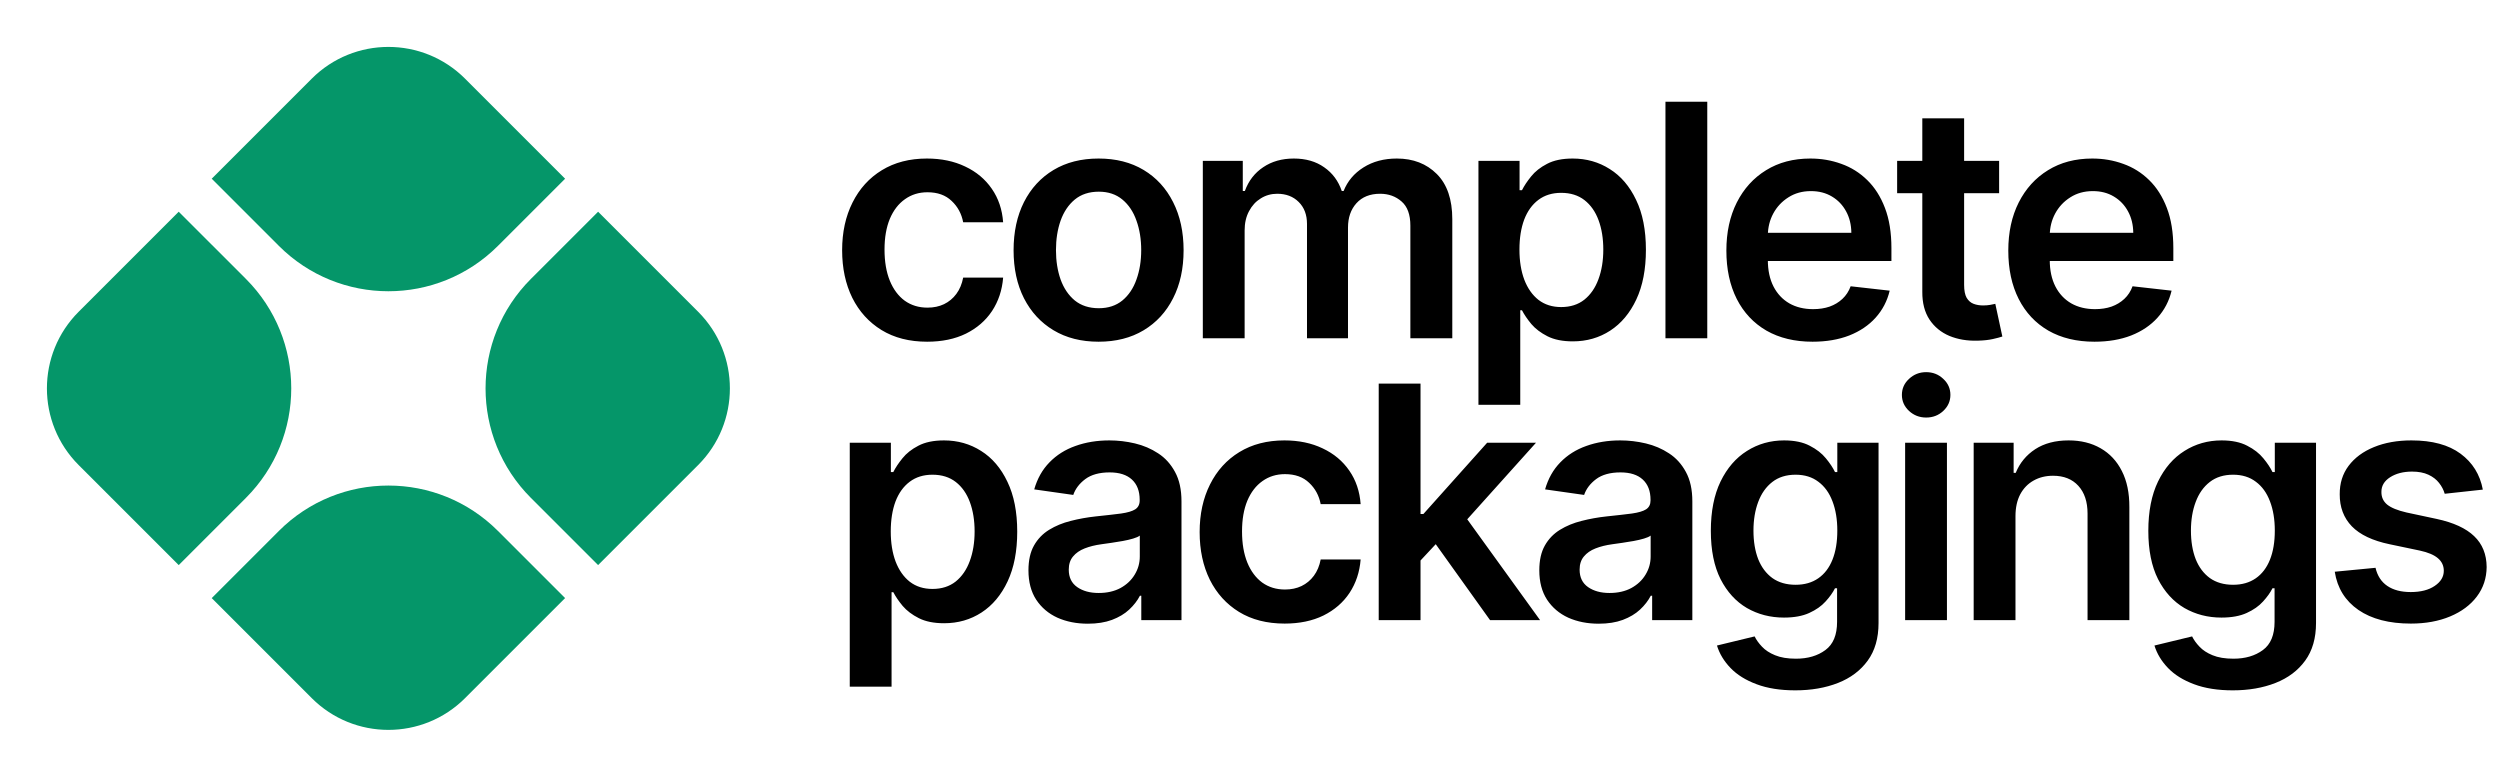
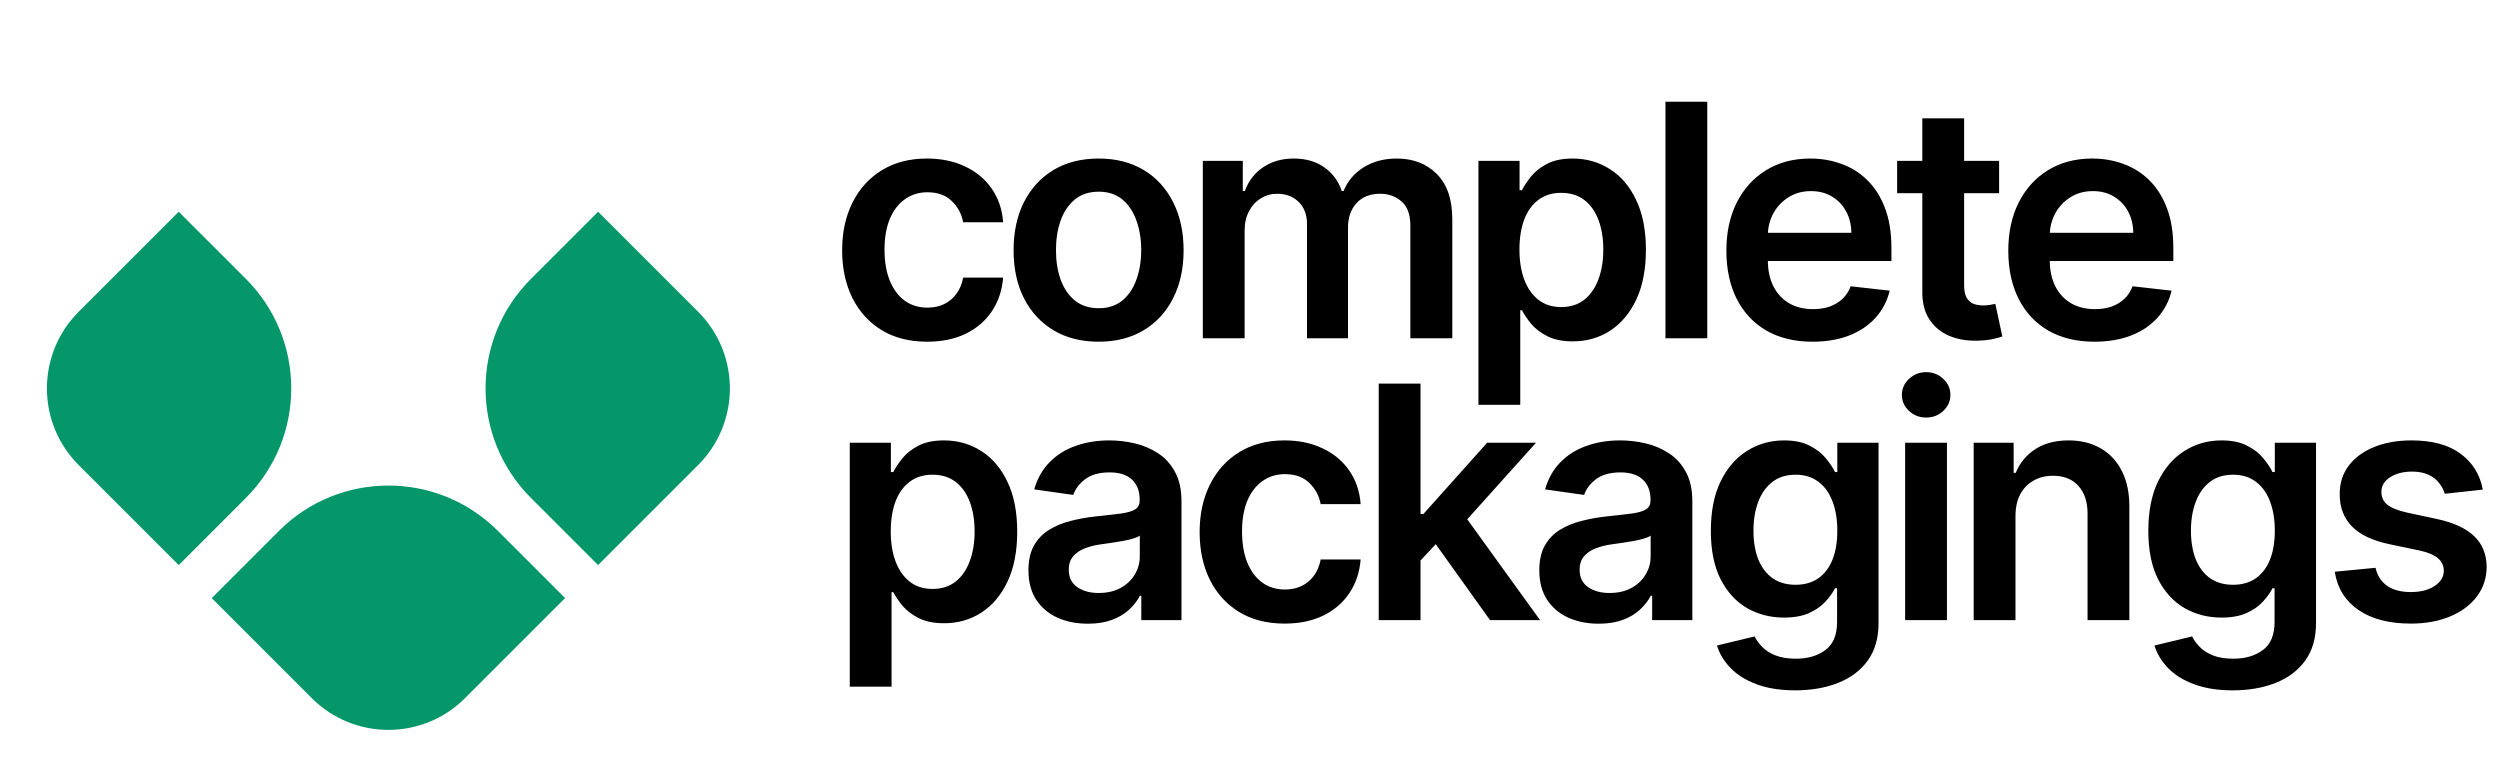
<svg xmlns="http://www.w3.org/2000/svg" width="1153" height="358" viewBox="0 0 1153 358" fill="none">
  <path d="M427.597 157.598C419.429 157.598 412.415 155.805 406.556 152.218C400.732 148.631 396.24 143.678 393.08 137.357C389.955 131 388.392 123.685 388.392 115.411C388.392 107.101 389.99 99.768 393.186 93.411C396.382 87.019 400.892 82.048 406.716 78.496C412.575 74.91 419.5 73.117 427.49 73.117C434.131 73.117 440.008 74.342 445.121 76.792C450.271 79.207 454.372 82.633 457.426 87.072C460.48 91.476 462.22 96.625 462.646 102.52H444.216C443.47 98.578 441.695 95.293 438.889 92.665C436.119 90.002 432.408 88.671 427.756 88.671C423.815 88.671 420.352 89.736 417.369 91.867C414.386 93.962 412.06 96.98 410.391 100.922C408.758 104.864 407.941 109.587 407.941 115.091C407.941 120.666 408.758 125.46 410.391 129.473C412.025 133.45 414.315 136.522 417.263 138.688C420.246 140.819 423.744 141.884 427.756 141.884C430.597 141.884 433.136 141.352 435.374 140.286C437.646 139.185 439.546 137.605 441.073 135.545C442.6 133.486 443.648 130.982 444.216 128.035H462.646C462.185 133.823 460.48 138.955 457.533 143.429C454.585 147.868 450.572 151.348 445.494 153.869C440.416 156.355 434.45 157.598 427.597 157.598ZM506.669 157.598C498.679 157.598 491.754 155.84 485.895 152.325C480.035 148.809 475.49 143.891 472.258 137.57C469.062 131.249 467.464 123.862 467.464 115.411C467.464 106.959 469.062 99.555 472.258 93.198C475.49 86.842 480.035 81.906 485.895 78.39C491.754 74.874 498.679 73.117 506.669 73.117C514.659 73.117 521.584 74.874 527.443 78.39C533.302 81.906 537.83 86.842 541.026 93.198C544.258 99.555 545.873 106.959 545.873 115.411C545.873 123.862 544.258 131.249 541.026 137.57C537.83 143.891 533.302 148.809 527.443 152.325C521.584 155.84 514.659 157.598 506.669 157.598ZM506.775 142.151C511.108 142.151 514.73 140.961 517.642 138.582C520.554 136.167 522.72 132.935 524.14 128.887C525.596 124.839 526.324 120.329 526.324 115.357C526.324 110.35 525.596 105.822 524.14 101.774C522.72 97.69 520.554 94.441 517.642 92.026C514.73 89.612 511.108 88.404 506.775 88.404C502.336 88.404 498.643 89.612 495.696 92.026C492.784 94.441 490.6 97.69 489.144 101.774C487.724 105.822 487.013 110.35 487.013 115.357C487.013 120.329 487.724 124.839 489.144 128.887C490.6 132.935 492.784 136.167 495.696 138.582C498.643 140.961 502.336 142.151 506.775 142.151ZM554.74 156V74.182H573.17V88.085H574.129C575.833 83.397 578.657 79.739 582.598 77.112C586.54 74.448 591.245 73.117 596.714 73.117C602.254 73.117 606.924 74.466 610.723 77.165C614.559 79.828 617.257 83.468 618.82 88.085H619.672C621.483 83.539 624.537 79.917 628.834 77.218C633.167 74.484 638.298 73.117 644.228 73.117C651.757 73.117 657.9 75.496 662.659 80.254C667.417 85.013 669.797 91.955 669.797 101.082V156H650.461V104.065C650.461 98.987 649.111 95.276 646.412 92.932C643.713 90.553 640.411 89.363 636.505 89.363C631.853 89.363 628.213 90.819 625.585 93.731C622.993 96.607 621.696 100.354 621.696 104.97V156H602.787V103.266C602.787 99.04 601.508 95.666 598.951 93.145C596.43 90.624 593.127 89.363 589.044 89.363C586.274 89.363 583.752 90.073 581.48 91.494C579.207 92.879 577.396 94.849 576.047 97.406C574.697 99.928 574.022 102.875 574.022 106.249V156H554.74ZM681.859 186.682V74.182H700.822V87.712H701.941C702.935 85.723 704.338 83.61 706.149 81.373C707.96 79.1 710.41 77.165 713.499 75.567C716.589 73.933 720.531 73.117 725.325 73.117C731.646 73.117 737.345 74.732 742.423 77.964C747.537 81.16 751.585 85.901 754.568 92.186C757.587 98.436 759.096 106.107 759.096 115.197C759.096 124.182 757.622 131.817 754.675 138.102C751.727 144.388 747.715 149.182 742.637 152.484C737.558 155.787 731.806 157.438 725.378 157.438C720.691 157.438 716.802 156.657 713.713 155.094C710.623 153.532 708.137 151.65 706.255 149.448C704.409 147.211 702.97 145.098 701.941 143.109H701.142V186.682H681.859ZM700.769 115.091C700.769 120.382 701.514 125.016 703.006 128.994C704.533 132.971 706.717 136.078 709.558 138.315C712.434 140.517 715.914 141.618 719.998 141.618C724.259 141.618 727.828 140.482 730.705 138.209C733.581 135.901 735.747 132.758 737.203 128.781C738.695 124.768 739.441 120.205 739.441 115.091C739.441 110.013 738.713 105.503 737.257 101.561C735.801 97.619 733.634 94.53 730.758 92.293C727.882 90.055 724.295 88.937 719.998 88.937C715.879 88.937 712.381 90.02 709.504 92.186C706.628 94.352 704.444 97.388 702.953 101.295C701.497 105.201 700.769 109.8 700.769 115.091ZM787.392 46.909V156H768.109V46.909H787.392ZM835.942 157.598C827.739 157.598 820.654 155.893 814.688 152.484C808.758 149.04 804.195 144.175 800.999 137.889C797.803 131.568 796.205 124.129 796.205 115.57C796.205 107.154 797.803 99.768 800.999 93.411C804.23 87.019 808.74 82.048 814.528 78.496C820.317 74.91 827.117 73.117 834.93 73.117C839.972 73.117 844.731 73.933 849.205 75.567C853.715 77.165 857.692 79.651 861.137 83.024C864.617 86.398 867.352 90.695 869.34 95.915C871.329 101.099 872.323 107.278 872.323 114.452V120.364H805.26V107.367H853.839C853.804 103.674 853.005 100.389 851.442 97.513C849.88 94.601 847.696 92.31 844.891 90.641C842.121 88.972 838.889 88.138 835.196 88.138C831.254 88.138 827.792 89.097 824.809 91.014C821.826 92.896 819.5 95.382 817.831 98.472C816.197 101.526 815.363 104.881 815.327 108.539V119.885C815.327 124.643 816.197 128.727 817.938 132.136C819.678 135.51 822.11 138.102 825.235 139.913C828.36 141.689 832.018 142.577 836.208 142.577C839.013 142.577 841.553 142.186 843.825 141.405C846.098 140.588 848.069 139.398 849.738 137.836C851.407 136.273 852.668 134.338 853.52 132.03L871.524 134.054C870.388 138.812 868.222 142.967 865.026 146.518C861.865 150.034 857.817 152.768 852.881 154.722C847.945 156.639 842.298 157.598 835.942 157.598ZM921.992 74.182V89.097H874.957V74.182H921.992ZM886.569 54.58H905.852V131.391C905.852 133.983 906.243 135.972 907.024 137.357C907.841 138.706 908.906 139.629 910.22 140.126C911.534 140.624 912.99 140.872 914.588 140.872C915.795 140.872 916.896 140.783 917.89 140.606C918.92 140.428 919.702 140.268 920.234 140.126L923.483 155.201C922.454 155.556 920.98 155.947 919.062 156.373C917.18 156.799 914.872 157.048 912.138 157.119C907.308 157.261 902.958 156.533 899.087 154.935C895.216 153.301 892.145 150.78 889.872 147.371C887.635 143.962 886.534 139.7 886.569 134.587V54.58ZM965.961 157.598C957.758 157.598 950.674 155.893 944.708 152.484C938.777 149.04 934.214 144.175 931.018 137.889C927.822 131.568 926.224 124.129 926.224 115.57C926.224 107.154 927.822 99.768 931.018 93.411C934.25 87.019 938.76 82.048 944.548 78.496C950.336 74.91 957.137 73.117 964.949 73.117C969.992 73.117 974.75 73.933 979.225 75.567C983.735 77.165 987.712 79.651 991.157 83.024C994.637 86.398 997.371 90.695 999.36 95.915C1001.35 101.099 1002.34 107.278 1002.34 114.452V120.364H935.279V107.367H983.859C983.824 103.674 983.025 100.389 981.462 97.513C979.9 94.601 977.716 92.31 974.91 90.641C972.14 88.972 968.909 88.138 965.216 88.138C961.274 88.138 957.811 89.097 954.828 91.014C951.846 92.896 949.52 95.382 947.85 98.472C946.217 101.526 945.382 104.881 945.347 108.539V119.885C945.347 124.643 946.217 128.727 947.957 132.136C949.697 135.51 952.13 138.102 955.255 139.913C958.38 141.689 962.037 142.577 966.228 142.577C969.033 142.577 971.572 142.186 973.845 141.405C976.118 140.588 978.088 139.398 979.757 137.836C981.426 136.273 982.687 134.338 983.539 132.03L1001.54 134.054C1000.41 138.812 998.241 142.967 995.045 146.518C991.885 150.034 987.836 152.768 982.9 154.722C977.964 156.639 972.318 157.598 965.961 157.598ZM391.908 316.682V204.182H410.871V217.712H411.989C412.984 215.723 414.386 213.61 416.197 211.373C418.009 209.1 420.459 207.165 423.548 205.567C426.638 203.933 430.58 203.116 435.374 203.116C441.695 203.116 447.394 204.732 452.472 207.964C457.586 211.16 461.634 215.901 464.617 222.186C467.636 228.436 469.145 236.107 469.145 245.197C469.145 254.182 467.671 261.817 464.724 268.102C461.776 274.388 457.763 279.182 452.685 282.484C447.607 285.787 441.854 287.438 435.427 287.438C430.739 287.438 426.851 286.657 423.761 285.094C420.672 283.532 418.186 281.65 416.304 279.448C414.457 277.211 413.019 275.098 411.989 273.109H411.19V316.682H391.908ZM410.817 245.091C410.817 250.382 411.563 255.016 413.055 258.994C414.582 262.971 416.766 266.078 419.607 268.315C422.483 270.517 425.963 271.618 430.047 271.618C434.308 271.618 437.877 270.482 440.754 268.209C443.63 265.901 445.796 262.758 447.252 258.781C448.744 254.768 449.489 250.205 449.489 245.091C449.489 240.013 448.761 235.503 447.305 231.561C445.849 227.619 443.683 224.53 440.807 222.293C437.93 220.055 434.344 218.937 430.047 218.937C425.928 218.937 422.43 220.02 419.553 222.186C416.677 224.352 414.493 227.388 413.001 231.295C411.545 235.201 410.817 239.8 410.817 245.091ZM501.702 287.651C496.517 287.651 491.847 286.728 487.692 284.881C483.573 282.999 480.306 280.229 477.891 276.572C475.512 272.914 474.322 268.404 474.322 263.042C474.322 258.425 475.175 254.608 476.879 251.589C478.584 248.571 480.91 246.156 483.857 244.345C486.805 242.534 490.125 241.167 493.818 240.244C497.547 239.285 501.4 238.592 505.377 238.166C510.171 237.669 514.06 237.225 517.043 236.835C520.026 236.408 522.192 235.769 523.541 234.917C524.926 234.029 525.619 232.662 525.619 230.815V230.496C525.619 226.483 524.429 223.376 522.05 221.174C519.67 218.972 516.244 217.871 511.769 217.871C507.046 217.871 503.3 218.901 500.53 220.961C497.795 223.021 495.949 225.453 494.99 228.259L476.986 225.702C478.406 220.73 480.75 216.575 484.017 213.237C487.284 209.864 491.279 207.342 496.002 205.673C500.725 203.969 505.945 203.116 511.663 203.116C515.604 203.116 519.528 203.578 523.435 204.501C527.341 205.425 530.91 206.952 534.141 209.082C537.373 211.178 539.965 214.036 541.918 217.658C543.907 221.281 544.901 225.808 544.901 231.241V286H526.364V274.761H525.725C524.553 277.033 522.902 279.164 520.771 281.153C518.676 283.106 516.031 284.686 512.835 285.893C509.674 287.065 505.963 287.651 501.702 287.651ZM506.709 273.482C510.58 273.482 513.935 272.719 516.776 271.192C519.617 269.629 521.801 267.57 523.328 265.013C524.891 262.456 525.672 259.668 525.672 256.65V247.009C525.068 247.506 524.038 247.967 522.582 248.393C521.162 248.82 519.564 249.192 517.788 249.512C516.013 249.832 514.255 250.116 512.515 250.364C510.775 250.613 509.266 250.826 507.987 251.004C505.111 251.394 502.536 252.033 500.263 252.921C497.991 253.809 496.197 255.052 494.884 256.65C493.57 258.212 492.913 260.237 492.913 262.722C492.913 266.273 494.209 268.955 496.801 270.766C499.393 272.577 502.696 273.482 506.709 273.482ZM592.479 287.598C584.312 287.598 577.298 285.805 571.439 282.218C565.615 278.631 561.123 273.678 557.962 267.357C554.837 261 553.275 253.685 553.275 245.411C553.275 237.101 554.873 229.768 558.069 223.411C561.265 217.019 565.775 212.048 571.599 208.496C577.458 204.91 584.383 203.116 592.373 203.116C599.013 203.116 604.891 204.342 610.004 206.792C615.153 209.207 619.255 212.634 622.309 217.072C625.363 221.476 627.103 226.625 627.529 232.52H609.099C608.353 228.578 606.577 225.293 603.772 222.665C601.002 220.002 597.291 218.67 592.639 218.67C588.697 218.67 585.235 219.736 582.252 221.866C579.269 223.962 576.943 226.98 575.274 230.922C573.641 234.864 572.824 239.587 572.824 245.091C572.824 250.666 573.641 255.46 575.274 259.473C576.908 263.45 579.198 266.522 582.146 268.688C585.129 270.819 588.626 271.884 592.639 271.884C595.48 271.884 598.019 271.352 600.256 270.286C602.529 269.185 604.429 267.605 605.956 265.545C607.483 263.486 608.531 260.982 609.099 258.035H627.529C627.067 263.823 625.363 268.955 622.415 273.429C619.468 277.868 615.455 281.348 610.377 283.869C605.299 286.355 599.333 287.598 592.479 287.598ZM653.441 260.325L653.388 237.048H656.477L685.881 204.182H708.412L672.244 244.452H668.249L653.441 260.325ZM635.863 286V176.909H655.145V286H635.863ZM687.212 286L660.579 248.766L673.576 235.183L710.277 286H687.212ZM737.307 287.651C732.123 287.651 727.453 286.728 723.298 284.881C719.179 282.999 715.912 280.229 713.497 276.572C711.118 272.914 709.928 268.404 709.928 263.042C709.928 258.425 710.78 254.608 712.485 251.589C714.189 248.571 716.515 246.156 719.463 244.345C722.41 242.534 725.73 241.167 729.424 240.244C733.152 239.285 737.005 238.592 740.983 238.166C745.777 237.669 749.665 237.225 752.648 236.835C755.631 236.408 757.797 235.769 759.147 234.917C760.532 234.029 761.224 232.662 761.224 230.815V230.496C761.224 226.483 760.034 223.376 757.655 221.174C755.276 218.972 751.849 217.871 747.375 217.871C742.652 217.871 738.905 218.901 736.135 220.961C733.401 223.021 731.554 225.453 730.596 228.259L712.591 225.702C714.012 220.73 716.355 216.575 719.623 213.237C722.89 209.864 726.885 207.342 731.608 205.673C736.331 203.969 741.551 203.116 747.268 203.116C751.21 203.116 755.134 203.578 759.04 204.501C762.946 205.425 766.515 206.952 769.747 209.082C772.978 211.178 775.571 214.036 777.524 217.658C779.512 221.281 780.507 225.808 780.507 231.241V286H761.97V274.761H761.331C760.159 277.033 758.507 279.164 756.377 281.153C754.282 283.106 751.636 284.686 748.44 285.893C745.279 287.065 741.569 287.651 737.307 287.651ZM742.314 273.482C746.185 273.482 749.541 272.719 752.382 271.192C755.223 269.629 757.407 267.57 758.934 265.013C760.496 262.456 761.277 259.668 761.277 256.65V247.009C760.674 247.506 759.644 247.967 758.188 248.393C756.767 248.82 755.169 249.192 753.394 249.512C751.618 249.832 749.86 250.116 748.12 250.364C746.38 250.613 744.871 250.826 743.593 251.004C740.716 251.394 738.142 252.033 735.869 252.921C733.596 253.809 731.803 255.052 730.489 256.65C729.175 258.212 728.518 260.237 728.518 262.722C728.518 266.273 729.814 268.955 732.407 270.766C734.999 272.577 738.301 273.482 742.314 273.482ZM827.978 318.386C821.054 318.386 815.105 317.445 810.134 315.563C805.162 313.717 801.167 311.231 798.149 308.106C795.13 304.981 793.035 301.518 791.863 297.719L809.228 293.511C810.01 295.109 811.146 296.689 812.637 298.251C814.129 299.849 816.135 301.163 818.657 302.193C821.213 303.259 824.427 303.791 828.298 303.791C833.767 303.791 838.294 302.46 841.881 299.796C845.468 297.168 847.261 292.836 847.261 286.799V271.298H846.302C845.308 273.287 843.852 275.329 841.934 277.424C840.052 279.519 837.549 281.277 834.424 282.697C831.334 284.118 827.446 284.828 822.758 284.828C816.473 284.828 810.773 283.354 805.659 280.407C800.581 277.424 796.533 272.985 793.515 267.09C790.532 261.16 789.04 253.738 789.04 244.825C789.04 235.84 790.532 228.259 793.515 222.08C796.533 215.865 800.599 211.16 805.713 207.964C810.826 204.732 816.526 203.116 822.811 203.116C827.605 203.116 831.547 203.933 834.637 205.567C837.762 207.165 840.248 209.1 842.094 211.373C843.941 213.61 845.343 215.723 846.302 217.712H847.368V204.182H866.384V287.332C866.384 294.327 864.715 300.116 861.377 304.697C858.039 309.278 853.475 312.705 847.687 314.977C841.899 317.25 835.329 318.386 827.978 318.386ZM828.138 269.7C832.222 269.7 835.702 268.706 838.578 266.717C841.455 264.729 843.639 261.87 845.13 258.141C846.622 254.413 847.368 249.938 847.368 244.718C847.368 239.569 846.622 235.059 845.13 231.188C843.674 227.317 841.508 224.317 838.632 222.186C835.791 220.02 832.293 218.937 828.138 218.937C823.841 218.937 820.255 220.055 817.378 222.293C814.502 224.53 812.336 227.602 810.88 231.508C809.424 235.379 808.696 239.782 808.696 244.718C808.696 249.725 809.424 254.111 810.88 257.875C812.371 261.604 814.555 264.516 817.431 266.611C820.343 268.67 823.912 269.7 828.138 269.7ZM878.646 286V204.182H897.929V286H878.646ZM888.341 192.57C885.287 192.57 882.659 191.558 880.457 189.533C878.255 187.474 877.154 185.006 877.154 182.129C877.154 179.217 878.255 176.749 880.457 174.725C882.659 172.665 885.287 171.636 888.341 171.636C891.43 171.636 894.058 172.665 896.224 174.725C898.426 176.749 899.527 179.217 899.527 182.129C899.527 185.006 898.426 187.474 896.224 189.533C894.058 191.558 891.43 192.57 888.341 192.57ZM929.54 238.06V286H910.257V204.182H928.688V218.085H929.646C931.529 213.504 934.529 209.864 938.649 207.165C942.803 204.466 947.935 203.116 954.043 203.116C959.689 203.116 964.607 204.324 968.798 206.739C973.024 209.153 976.291 212.651 978.599 217.232C980.943 221.813 982.097 227.371 982.061 233.905V286H962.779V236.888C962.779 231.419 961.358 227.14 958.517 224.05C955.712 220.961 951.823 219.416 946.852 219.416C943.478 219.416 940.477 220.162 937.85 221.653C935.257 223.109 933.215 225.222 931.724 227.992C930.268 230.762 929.54 234.118 929.54 238.06ZM1029.75 318.386C1022.82 318.386 1016.87 317.445 1011.9 315.563C1006.93 313.717 1002.93 311.231 999.916 308.106C996.898 304.981 994.803 301.518 993.631 297.719L1011 293.511C1011.78 295.109 1012.91 296.689 1014.41 298.251C1015.9 299.849 1017.9 301.163 1020.42 302.193C1022.98 303.259 1026.19 303.791 1030.07 303.791C1035.53 303.791 1040.06 302.46 1043.65 299.796C1047.24 297.168 1049.03 292.836 1049.03 286.799V271.298H1048.07C1047.08 273.287 1045.62 275.329 1043.7 277.424C1041.82 279.519 1039.32 281.277 1036.19 282.697C1033.1 284.118 1029.21 284.828 1024.53 284.828C1018.24 284.828 1012.54 283.354 1007.43 280.407C1002.35 277.424 998.301 272.985 995.282 267.09C992.299 261.16 990.808 253.738 990.808 244.825C990.808 235.84 992.299 228.259 995.282 222.08C998.301 215.865 1002.37 211.16 1007.48 207.964C1012.59 204.732 1018.29 203.116 1024.58 203.116C1029.37 203.116 1033.31 203.933 1036.4 205.567C1039.53 207.165 1042.02 209.1 1043.86 211.373C1045.71 213.61 1047.11 215.723 1048.07 217.712H1049.14V204.182H1068.15V287.332C1068.15 294.327 1066.48 300.116 1063.14 304.697C1059.81 309.278 1055.24 312.705 1049.45 314.977C1043.67 317.25 1037.1 318.386 1029.75 318.386ZM1029.91 269.7C1033.99 269.7 1037.47 268.706 1040.35 266.717C1043.22 264.729 1045.41 261.87 1046.9 258.141C1048.39 254.413 1049.14 249.938 1049.14 244.718C1049.14 239.569 1048.39 235.059 1046.9 231.188C1045.44 227.317 1043.28 224.317 1040.4 222.186C1037.56 220.02 1034.06 218.937 1029.91 218.937C1025.61 218.937 1022.02 220.055 1019.15 222.293C1016.27 224.53 1014.1 227.602 1012.65 231.508C1011.19 235.379 1010.46 239.782 1010.46 244.718C1010.46 249.725 1011.19 254.111 1012.65 257.875C1014.14 261.604 1016.32 264.516 1019.2 266.611C1022.11 268.67 1025.68 269.7 1029.91 269.7ZM1145.08 225.808L1127.5 227.726C1127 225.95 1126.13 224.281 1124.89 222.719C1123.68 221.156 1122.05 219.896 1119.99 218.937C1117.93 217.978 1115.41 217.499 1112.43 217.499C1108.41 217.499 1105.04 218.369 1102.31 220.109C1099.61 221.849 1098.28 224.104 1098.31 226.874C1098.28 229.253 1099.15 231.188 1100.92 232.68C1102.73 234.171 1105.72 235.396 1109.87 236.355L1123.83 239.338C1131.57 241.007 1137.32 243.653 1141.08 247.275C1144.88 250.897 1146.8 255.638 1146.84 261.497C1146.8 266.646 1145.29 271.192 1142.31 275.134C1139.36 279.04 1135.26 282.094 1130.01 284.295C1124.75 286.497 1118.71 287.598 1111.89 287.598C1101.88 287.598 1093.82 285.503 1087.71 281.312C1081.6 277.087 1077.96 271.21 1076.79 263.681L1095.59 261.87C1096.45 265.563 1098.26 268.351 1101.03 270.233C1103.8 272.115 1107.4 273.056 1111.84 273.056C1116.42 273.056 1120.1 272.115 1122.87 270.233C1125.67 268.351 1127.08 266.025 1127.08 263.255C1127.08 260.911 1126.17 258.976 1124.36 257.449C1122.58 255.922 1119.81 254.75 1116.05 253.933L1102.09 251.004C1094.25 249.37 1088.44 246.618 1084.67 242.747C1080.91 238.841 1079.05 233.905 1079.08 227.939C1079.05 222.896 1080.41 218.528 1083.18 214.835C1085.99 211.107 1089.88 208.23 1094.85 206.206C1099.86 204.146 1105.63 203.116 1112.16 203.116C1121.75 203.116 1129.29 205.158 1134.8 209.242C1140.34 213.326 1143.77 218.848 1145.08 225.808Z" fill="black" />
-   <path d="M214.487 36.284C194.961 16.758 163.303 16.758 143.777 36.284L97.641 82.42L128.624 113.404C156.519 141.299 201.745 141.299 229.64 113.404L260.624 82.42L214.487 36.284Z" fill="#059669" />
  <path d="M82.42 97.641L36.284 143.777C16.758 163.303 16.758 194.961 36.284 214.487L82.42 260.623L113.404 229.64C141.299 201.745 141.299 156.519 113.404 128.624L82.42 97.641Z" fill="#059669" />
  <path d="M275.844 97.641L244.86 128.624C216.966 156.519 216.966 201.745 244.86 229.64L275.844 260.623L321.98 214.487C341.506 194.961 341.506 163.303 321.98 143.777L275.844 97.641Z" fill="#059669" />
  <path d="M229.64 244.86C201.745 216.965 156.519 216.965 128.624 244.86L97.641 275.843L143.777 321.98C163.303 341.506 194.961 341.506 214.487 321.98L260.624 275.843L229.64 244.86Z" fill="#059669" />
</svg>